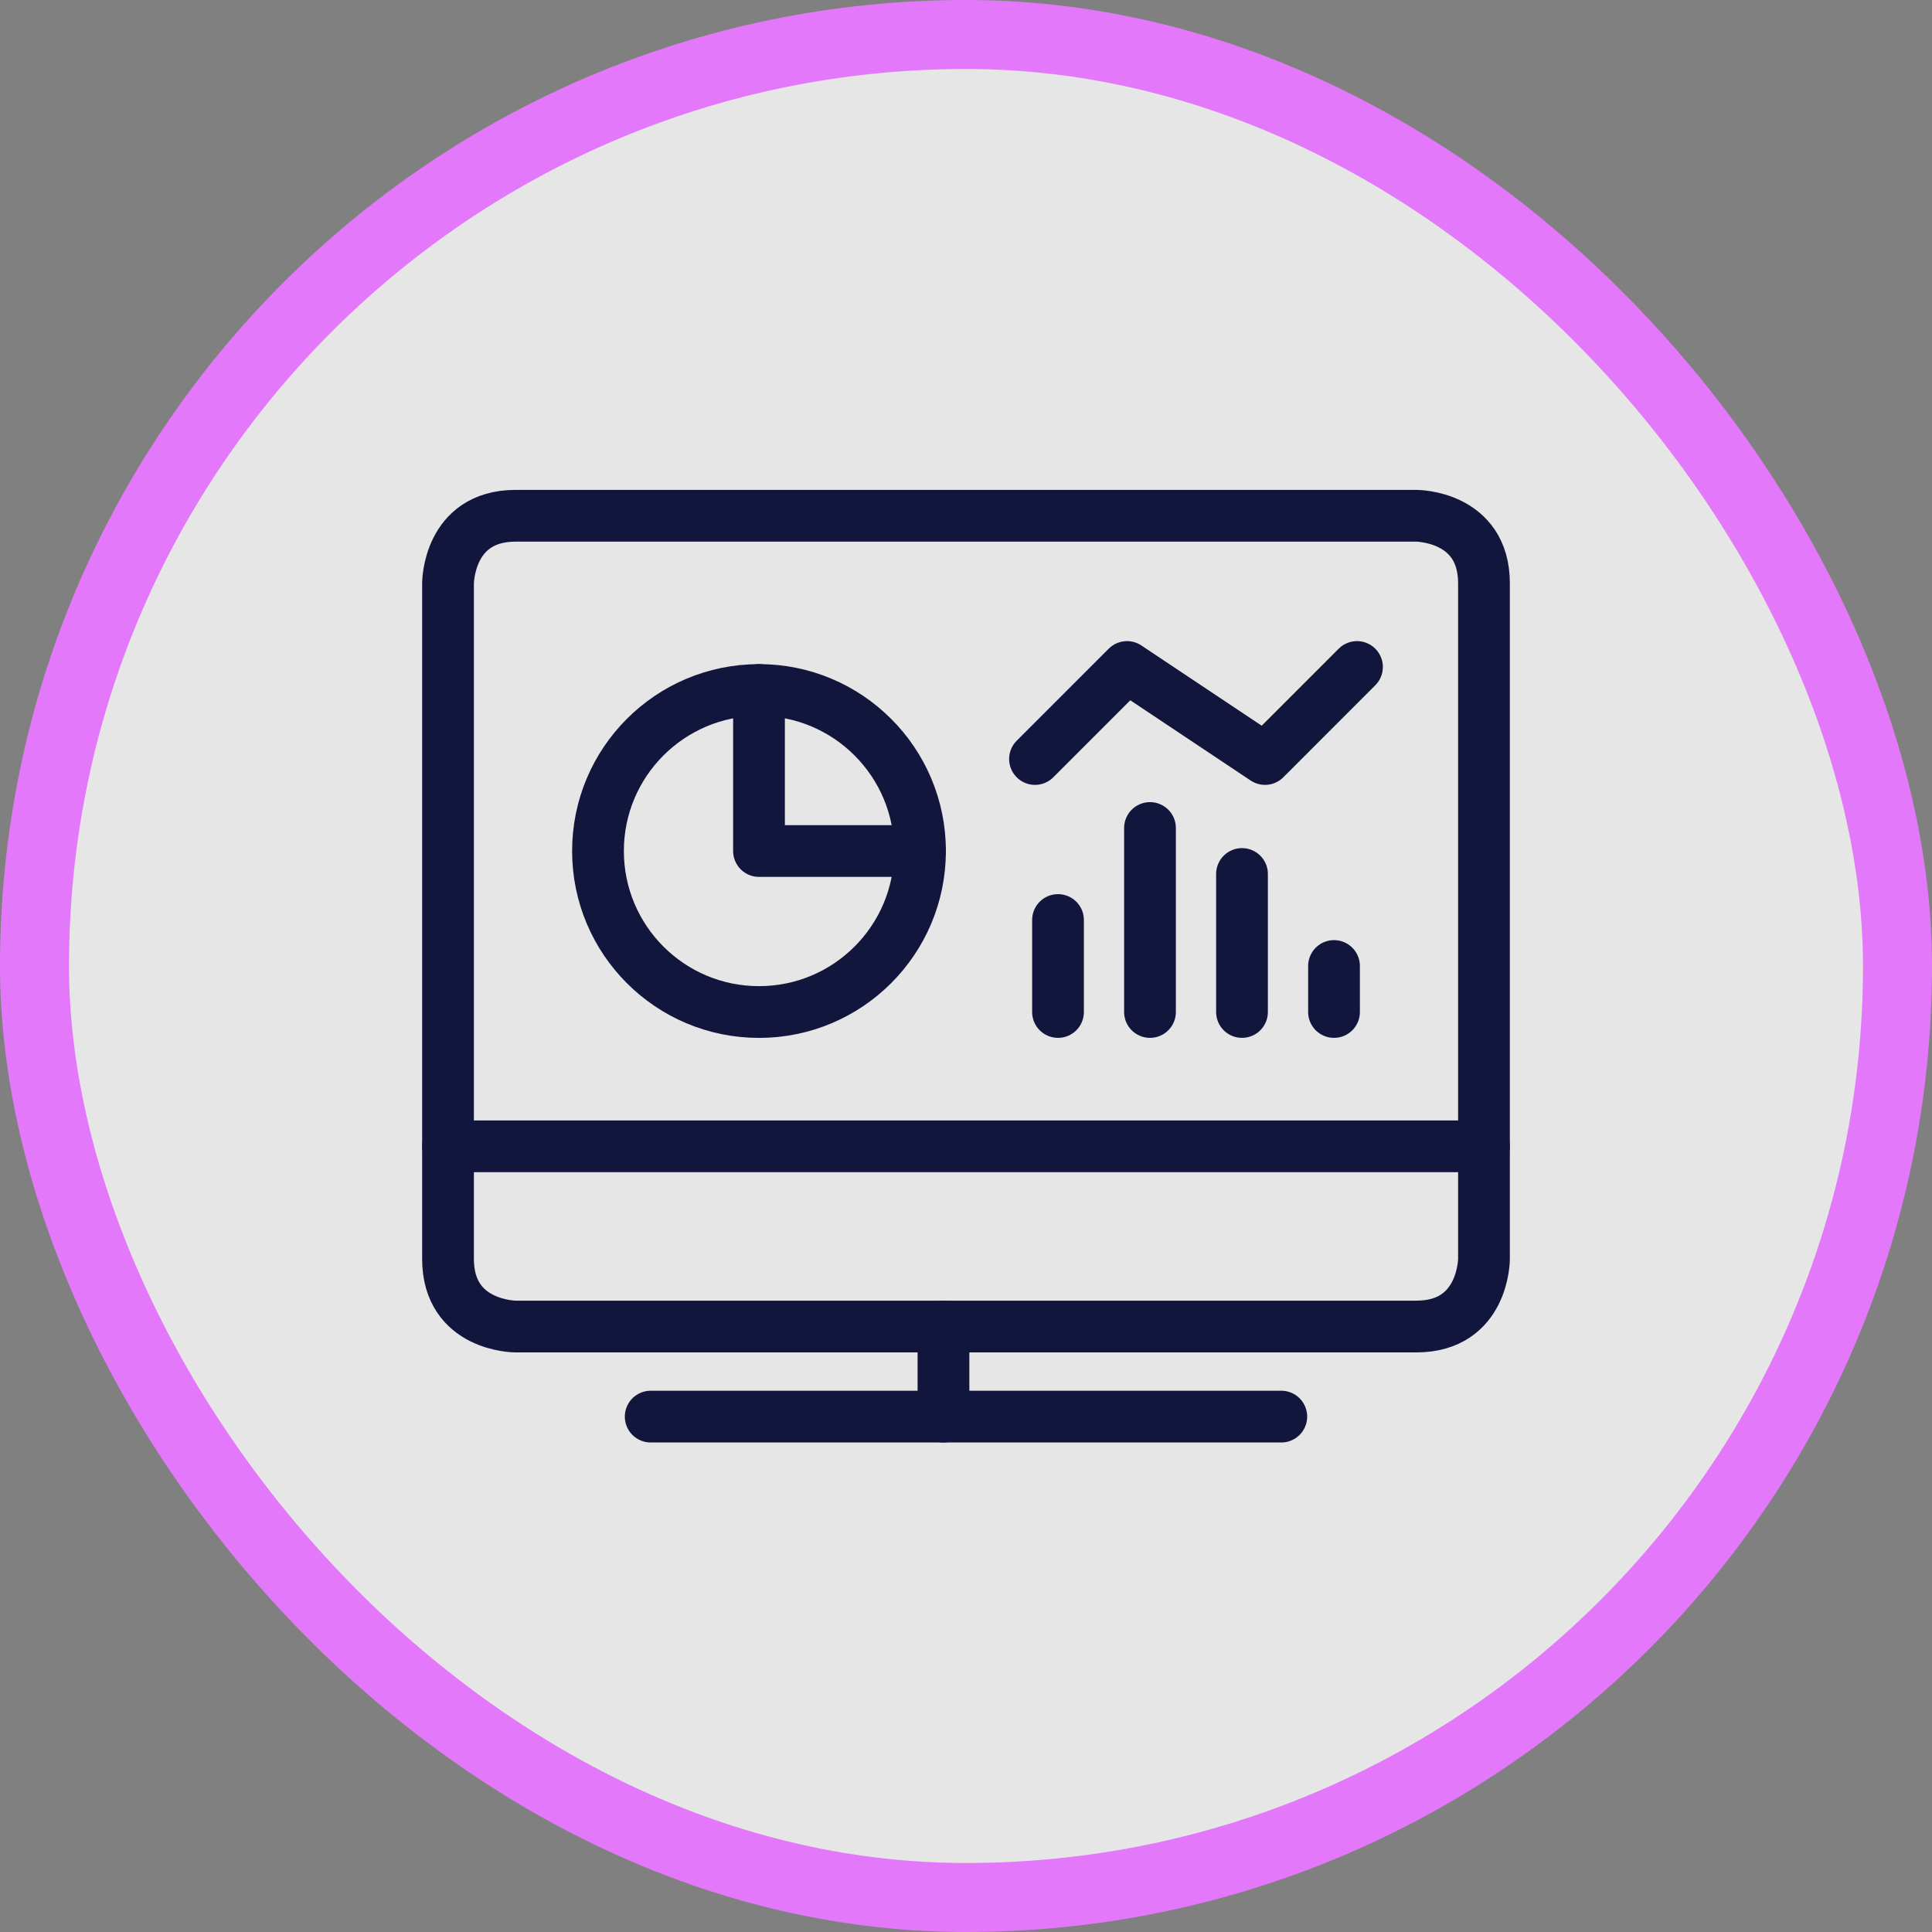
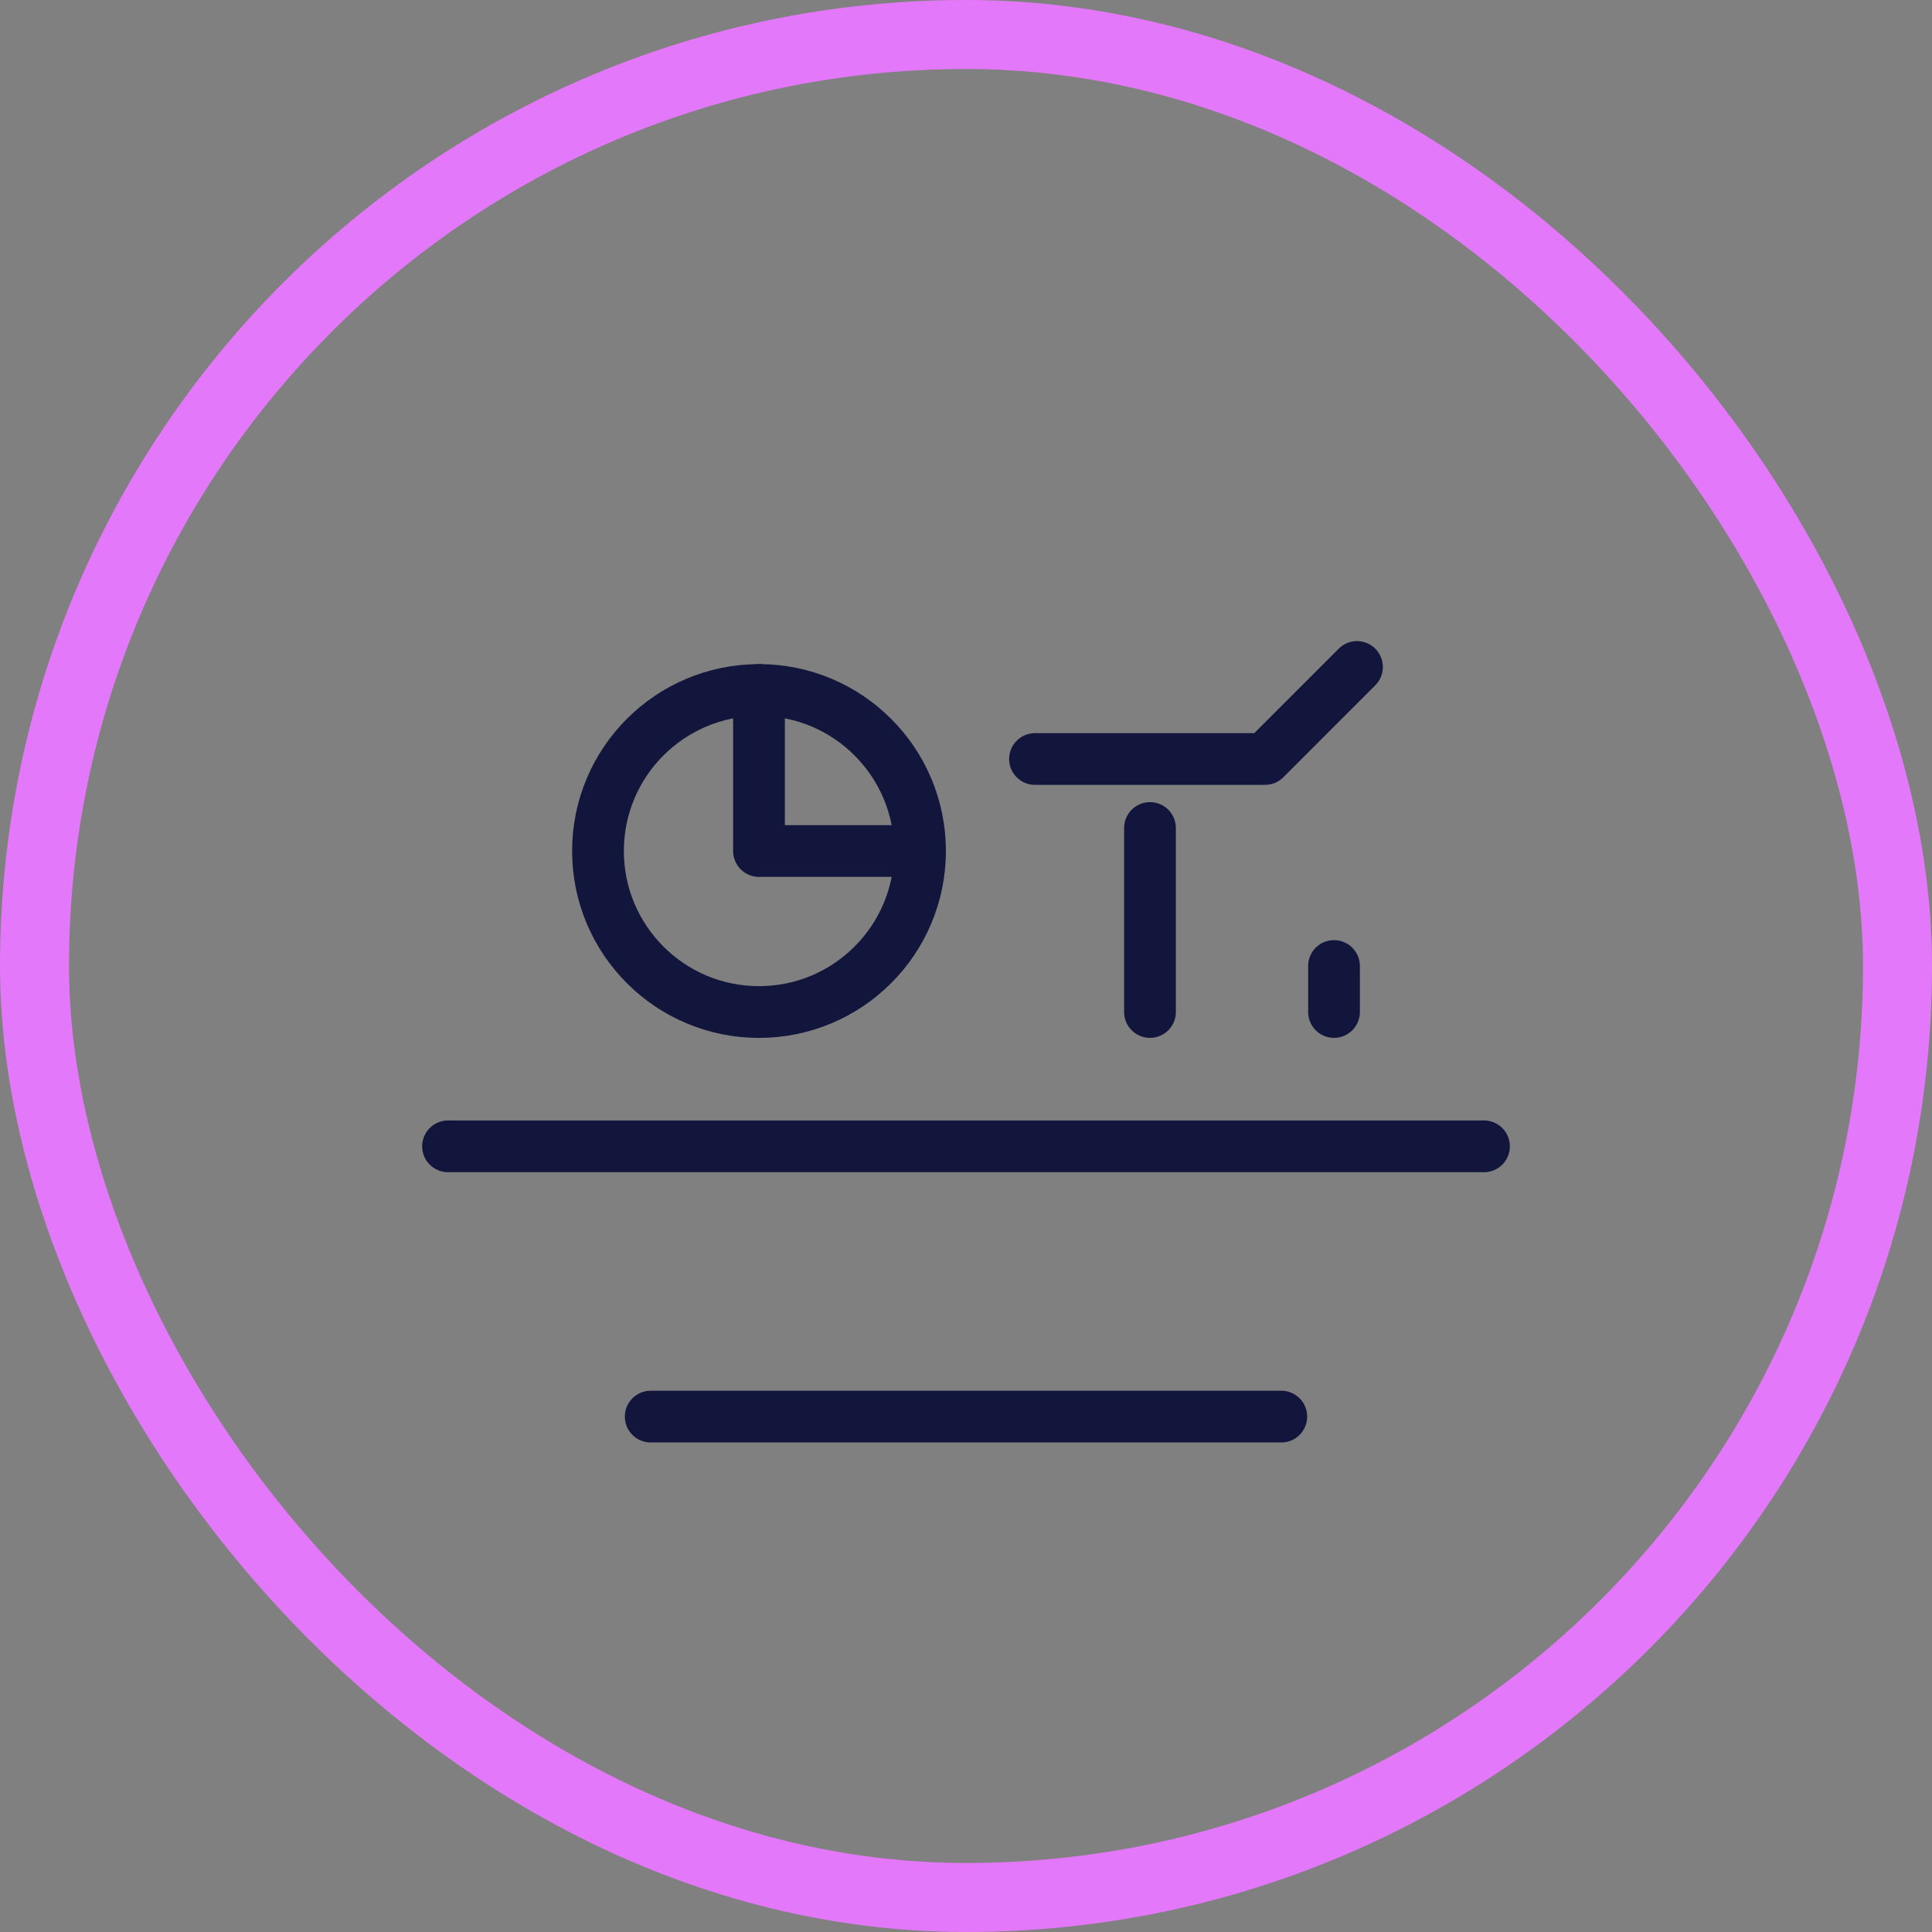
<svg xmlns="http://www.w3.org/2000/svg" width="56" height="56" viewBox="0 0 56 56" fill="none">
  <rect x="0" y="0" width="56" height="56" fill="#808080" stroke="none" />
-   <rect x="1" y="1" width="54" height="54" rx="27" fill="white" fill-opacity="0.8" />
  <rect x="1" y="1" width="54" height="54" rx="27" stroke="#E478FA" stroke-width="2" />
  <path d="M18.861 41.061H37.139" stroke="#13163C" stroke-width="1.5" stroke-linecap="round" stroke-linejoin="round" />
-   <path d="M27.347 38.45V41.061" stroke="#13163C" stroke-width="1.5" stroke-linecap="round" stroke-linejoin="round" />
  <path d="M12.986 33.227H43.014" stroke="#13163C" stroke-width="1.5" stroke-linecap="round" stroke-linejoin="round" />
-   <path d="M14.944 14.95H41.056C41.056 14.95 43.014 14.95 43.014 16.908V36.491C43.014 36.491 43.014 38.45 41.056 38.45H14.944C14.944 38.45 12.986 38.45 12.986 36.491V16.908C12.986 16.908 12.986 14.95 14.944 14.95Z" stroke="#13163C" stroke-width="1.5" stroke-linecap="round" stroke-linejoin="round" />
-   <path d="M30 22L32.667 19.333L36.667 22L39.333 19.333" stroke="#13163C" stroke-width="1.5" stroke-linecap="round" stroke-linejoin="round" />
-   <path d="M30.667 26.667V29.333" stroke="#13163C" stroke-width="1.5" stroke-linecap="round" stroke-linejoin="round" />
+   <path d="M30 22L36.667 22L39.333 19.333" stroke="#13163C" stroke-width="1.5" stroke-linecap="round" stroke-linejoin="round" />
  <path d="M33.333 24L33.333 29.333" stroke="#13163C" stroke-width="1.5" stroke-linecap="round" stroke-linejoin="round" />
-   <path d="M36 25.333L36 29.333" stroke="#13163C" stroke-width="1.5" stroke-linecap="round" stroke-linejoin="round" />
  <path d="M38.667 28L38.667 29.333" stroke="#13163C" stroke-width="1.5" stroke-linecap="round" stroke-linejoin="round" />
  <circle cx="22" cy="24.667" r="4.667" stroke="#13163C" stroke-width="1.5" />
  <path d="M22 20V24.667H26.667" stroke="#13163C" stroke-width="1.5" stroke-linecap="round" stroke-linejoin="round" />
</svg>